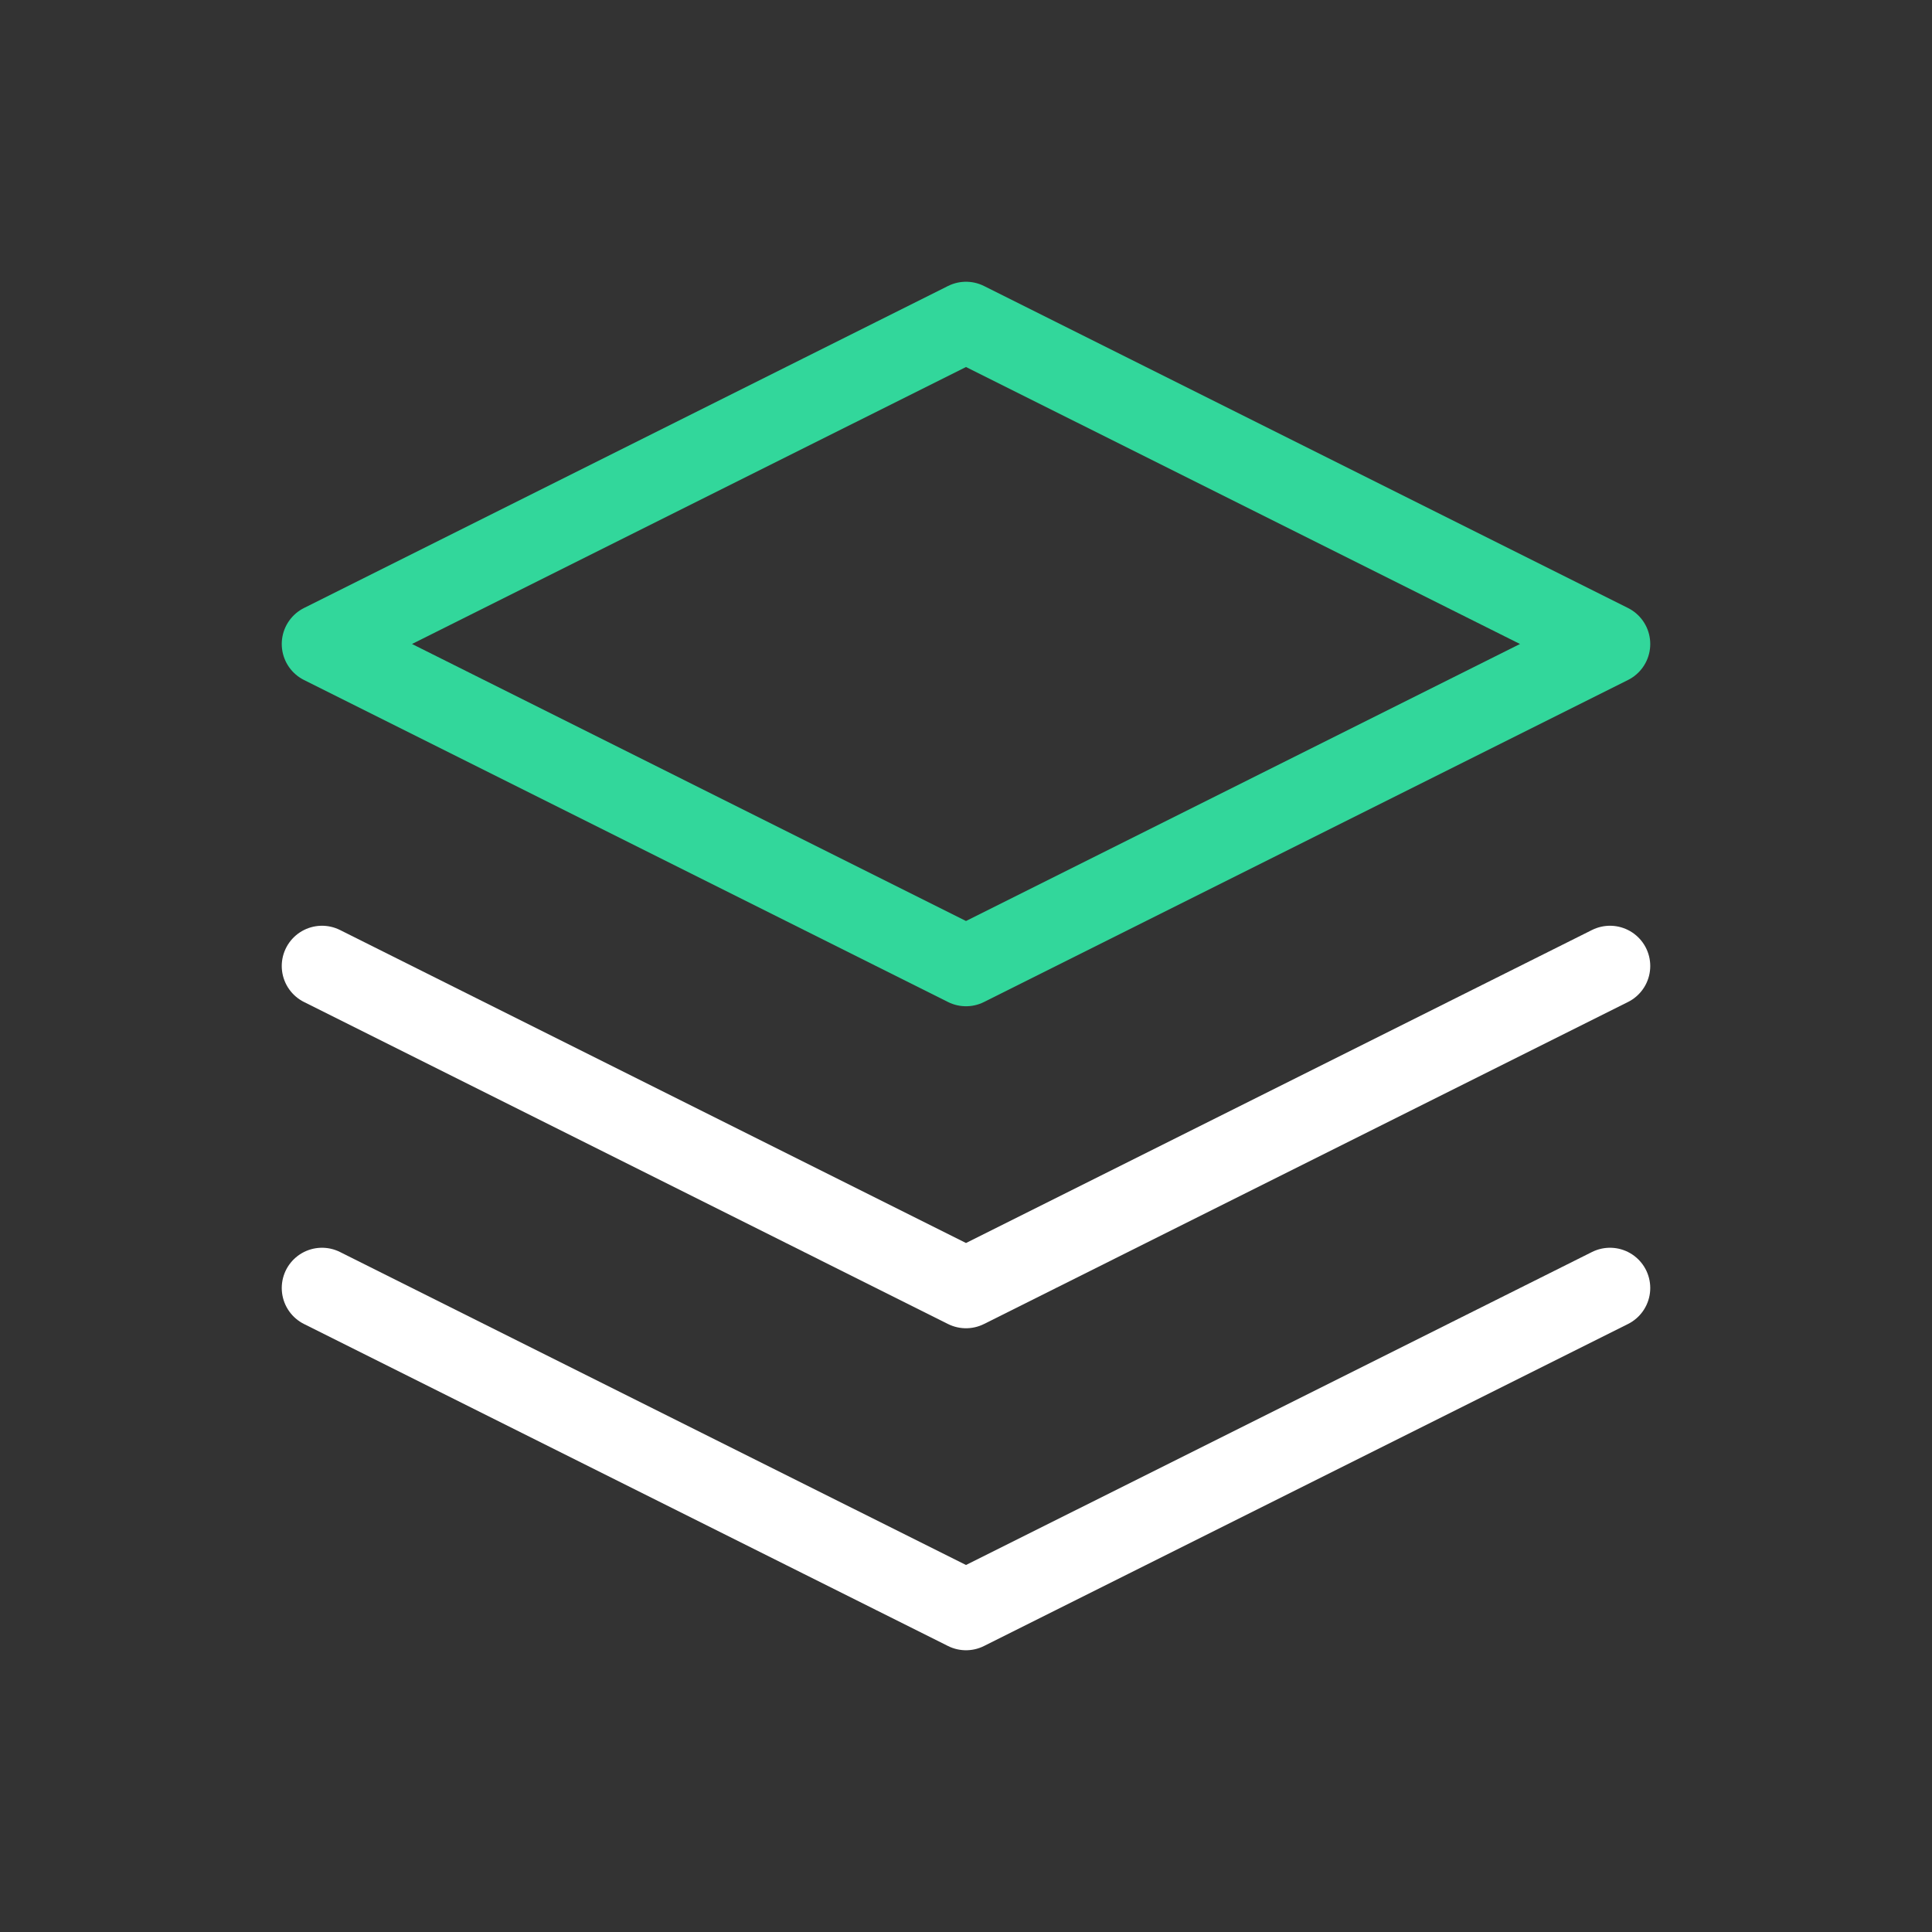
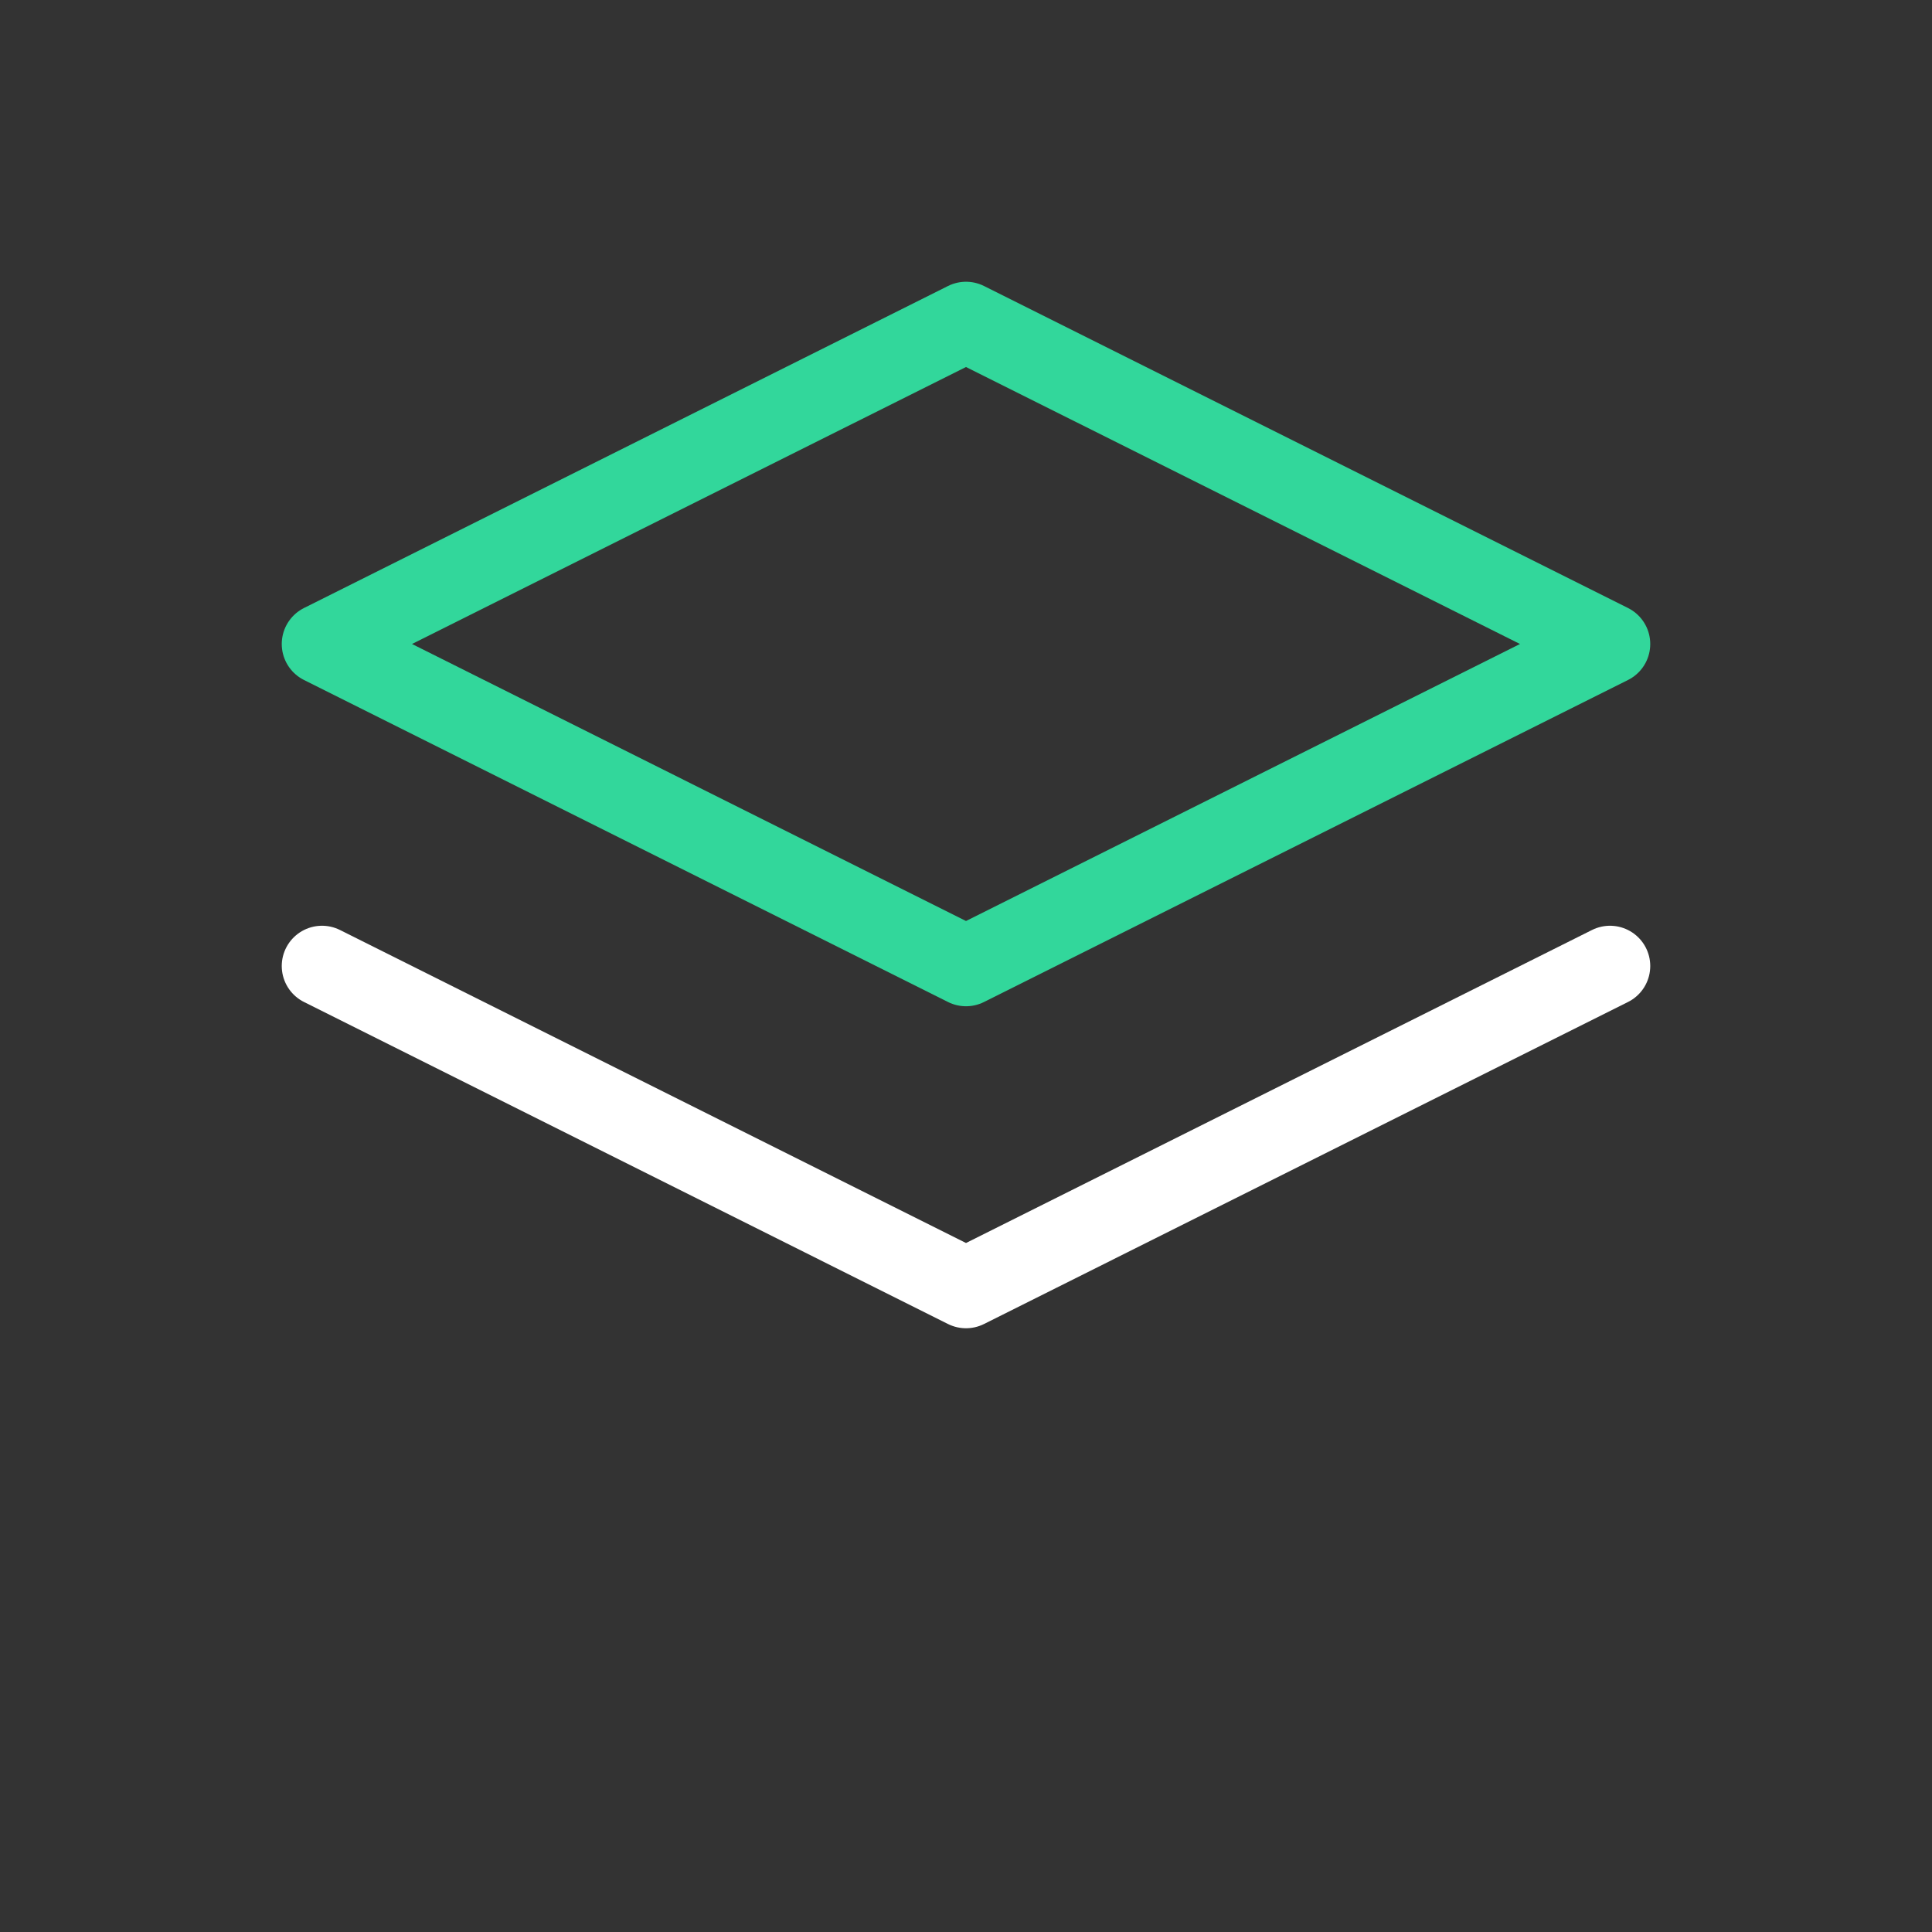
<svg xmlns="http://www.w3.org/2000/svg" width="48" height="48" viewBox="0 0 48 48" fill="none">
  <rect x="0" y="0" width="48" height="48" fill="#333333" stroke="none" />
  <g clip-path="url(#clip0_1_675)">
    <path d="M24 8L8 16L24 24L40 16L24 8Z" stroke="#32D79B" stroke-width="2" stroke-linecap="round" stroke-linejoin="round" />
    <path d="M8 24L24 32L40 24" stroke="white" stroke-width="2" stroke-linecap="round" stroke-linejoin="round" />
-     <path d="M8 32L24 40L40 32" stroke="white" stroke-width="2" stroke-linecap="round" stroke-linejoin="round" />
  </g>
  <defs>
    <clipPath id="clip0_1_675">
      <rect width="48" height="48" fill="white" />
    </clipPath>
  </defs>
</svg>